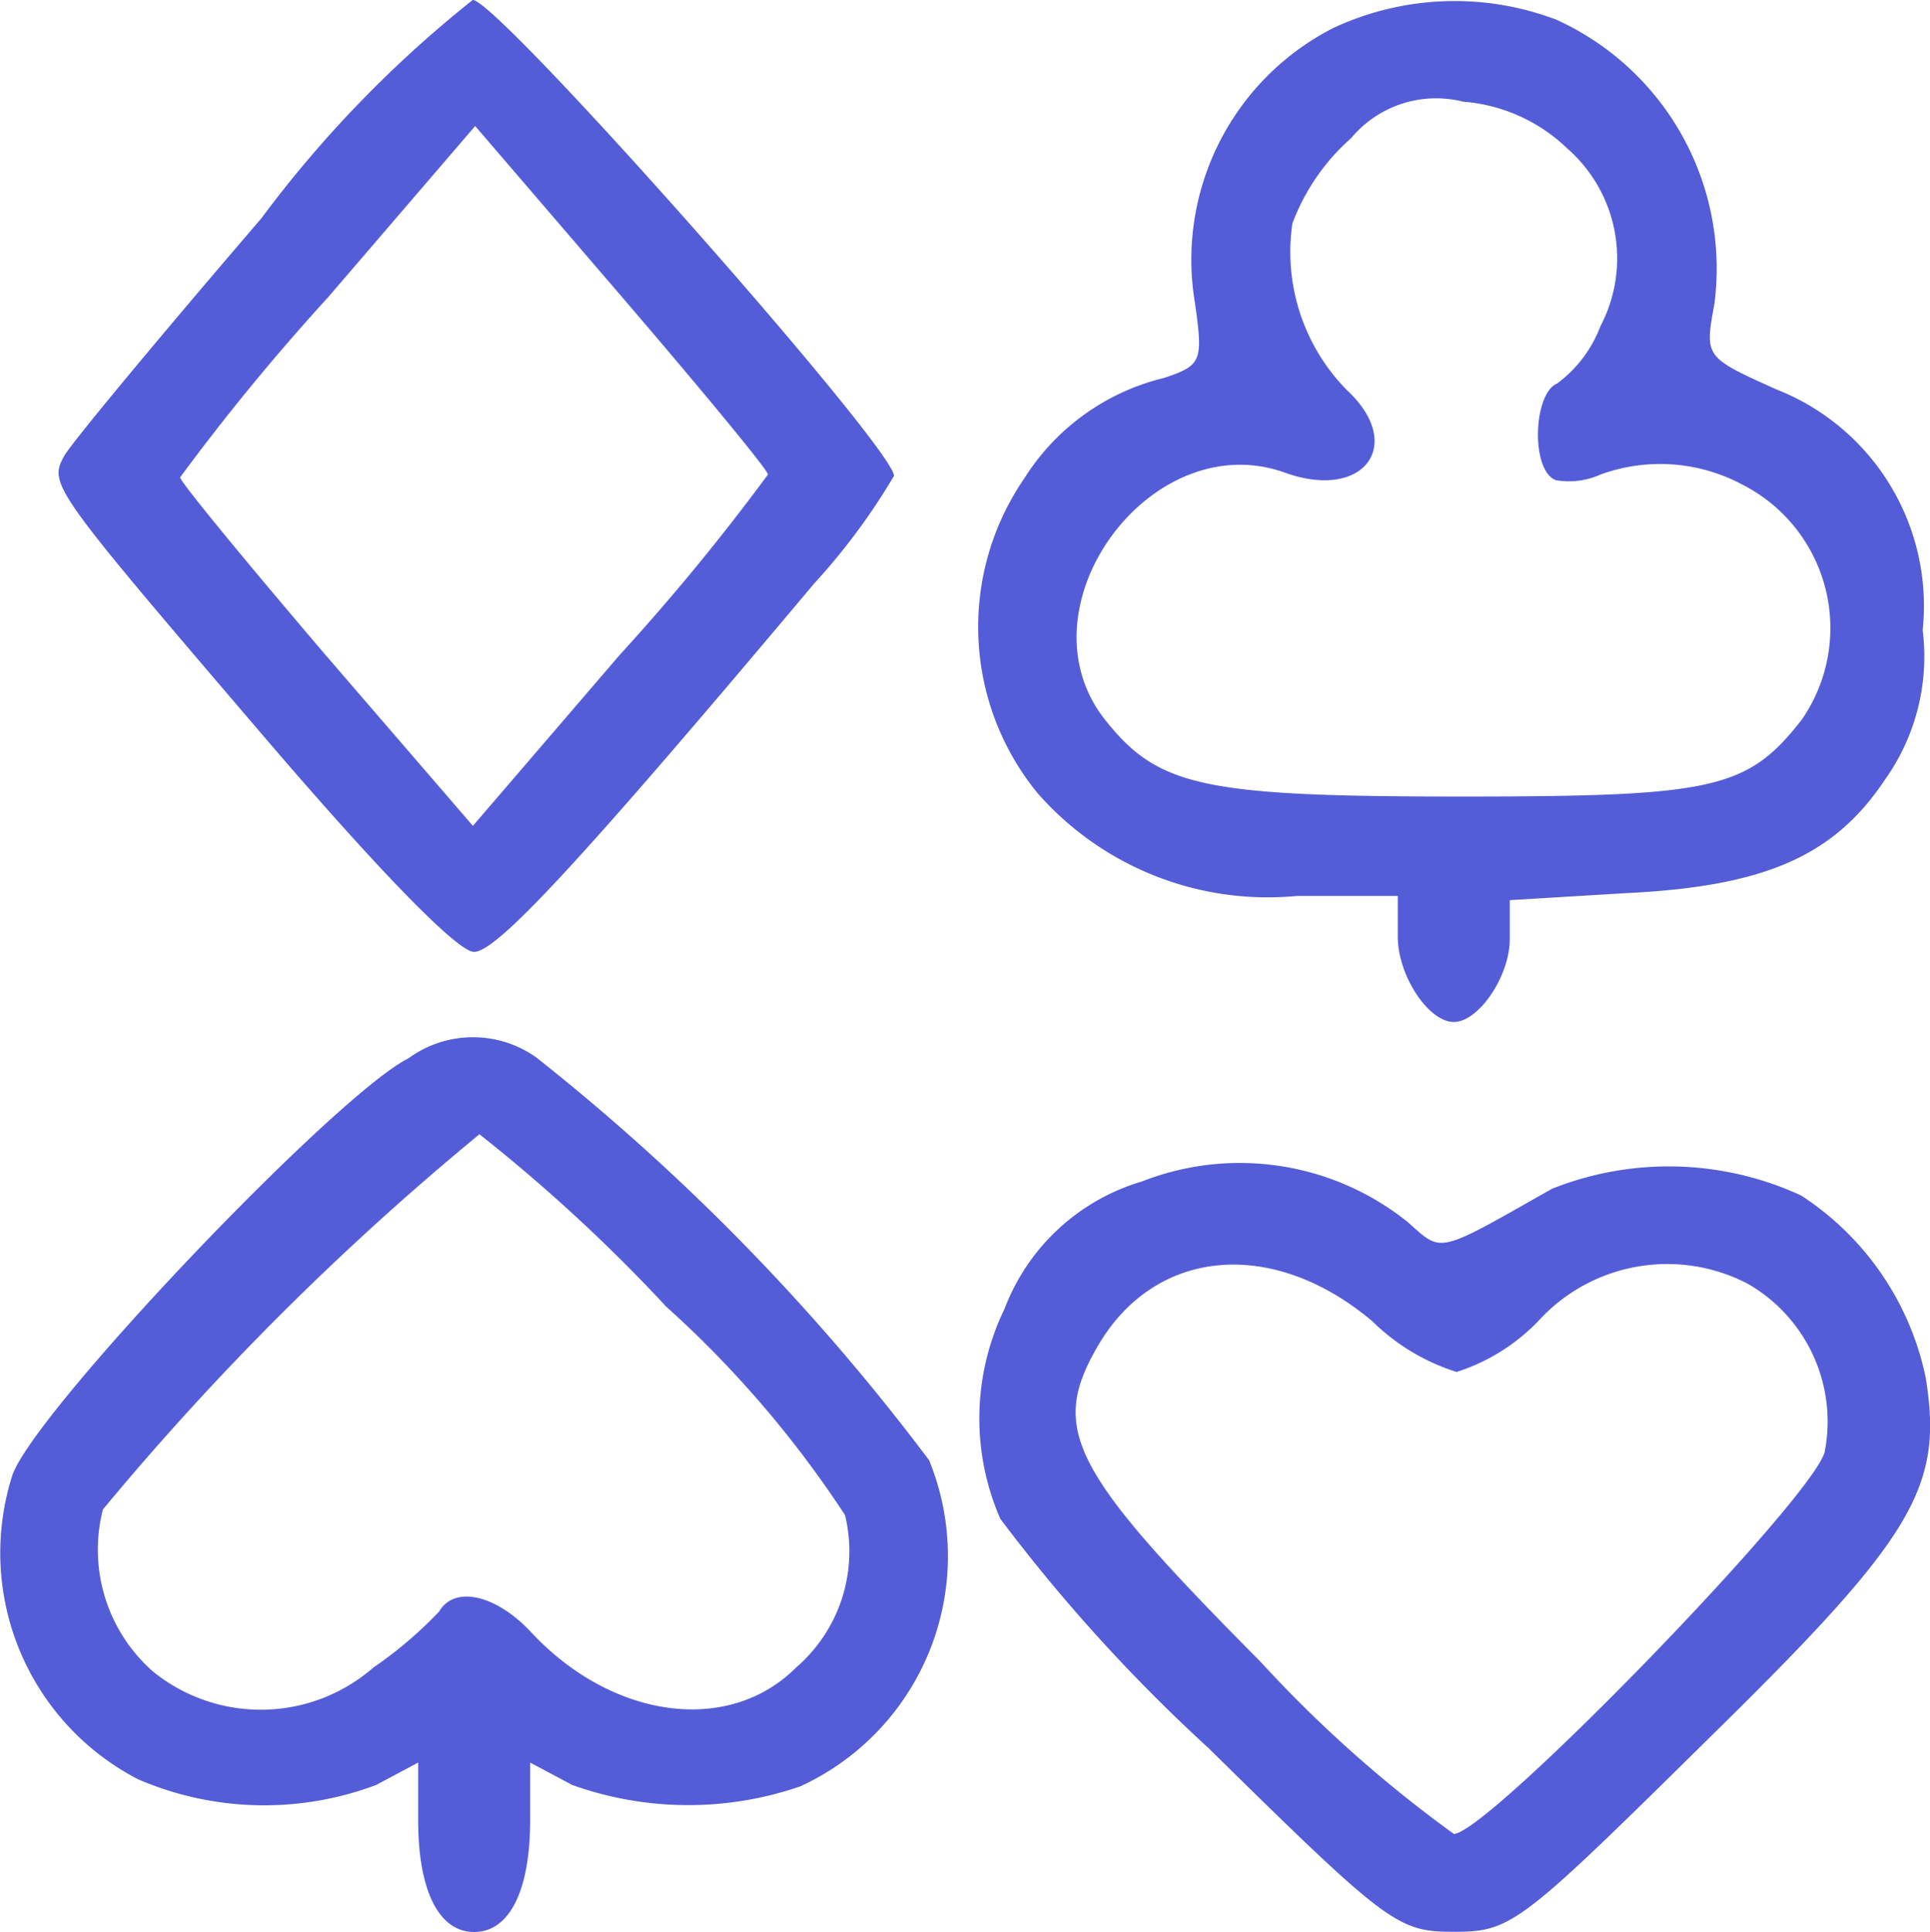
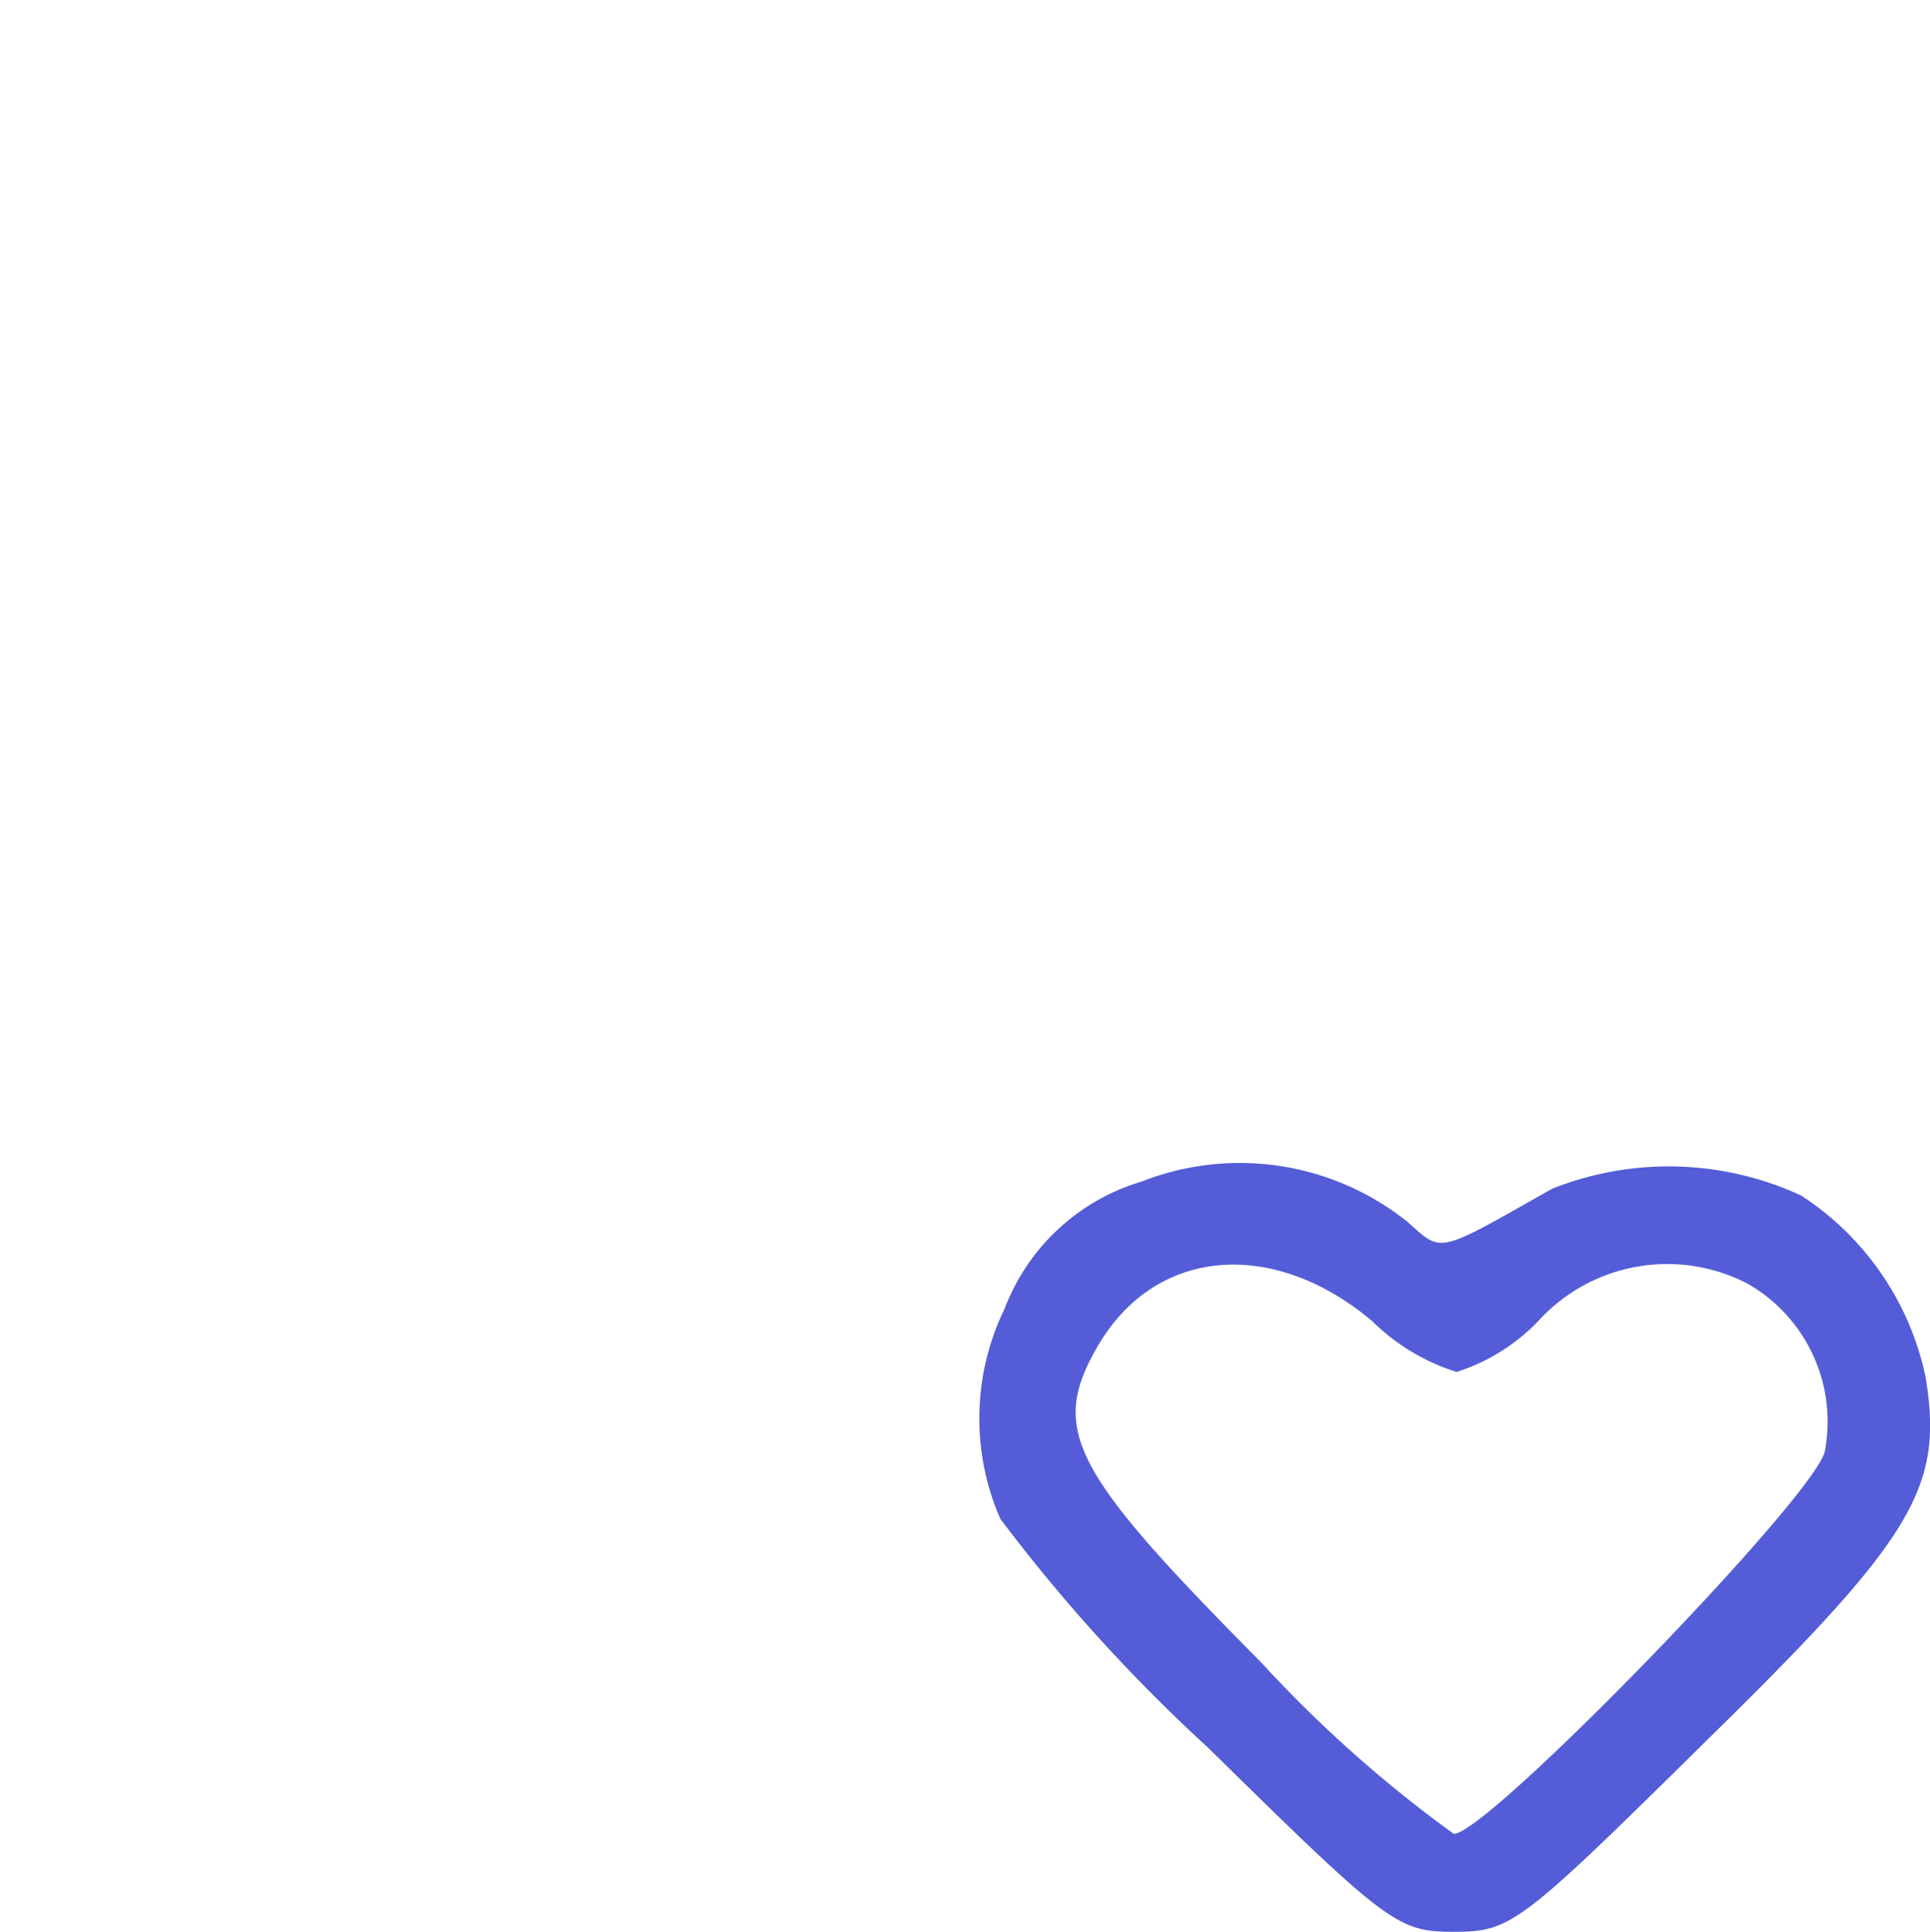
<svg xmlns="http://www.w3.org/2000/svg" width="28.952" height="28.974" viewBox="0 0 28.952 28.974">
  <g transform="translate(-6.115 -7.349)">
-     <path d="M10.035,10.624c-1.533,1.785-2.876,3.4-2.96,3.569-.231.42-.168.5,2.96,4.157,1.722,2.015,2.939,3.275,3.191,3.275.336,0,1.554-1.3,5.1-5.522a9.658,9.658,0,0,0,1.2-1.617c0-.42-5.941-7.138-6.319-7.138A17.582,17.582,0,0,0,10.035,10.624Zm7.6,3.842a33.426,33.426,0,0,1-2.226,2.708l-2.2,2.561L11,17.174c-1.2-1.407-2.183-2.6-2.183-2.666A33.412,33.412,0,0,1,11.043,11.8l2.2-2.561,2.2,2.561C16.649,13.206,17.636,14.4,17.636,14.466Z" fill="#545dd7" />
-     <path d="M26.118,7.768a3.9,3.9,0,0,0-2.079,4.115c.126.882.105.945-.462,1.134a3.429,3.429,0,0,0-2.1,1.512,3.932,3.932,0,0,0,.21,4.724,4.594,4.594,0,0,0,3.884,1.533h1.512v.609c0,.588.462,1.281.84,1.281s.84-.693.84-1.239v-.588l1.743-.105c2.1-.1,3.128-.567,3.884-1.7a3.185,3.185,0,0,0,.567-2.246,3.487,3.487,0,0,0-2.2-3.611c-1.071-.483-1.071-.483-.924-1.281a4.1,4.1,0,0,0-2.372-4.262A4.3,4.3,0,0,0,26.118,7.768Zm3.506,1.806a2.189,2.189,0,0,1,.5,2.666,1.912,1.912,0,0,1-.651.861c-.357.147-.4,1.3-.021,1.449a1.155,1.155,0,0,0,.672-.084,2.612,2.612,0,0,1,2.121.147,2.414,2.414,0,0,1,.9,3.527c-.819,1.05-1.323,1.155-5.123,1.155-3.863,0-4.535-.147-5.333-1.155-1.323-1.68.693-4.43,2.708-3.7,1.176.42,1.806-.42.924-1.239a2.951,2.951,0,0,1-.819-2.5,3.2,3.2,0,0,1,.882-1.281,1.659,1.659,0,0,1,1.68-.546A2.531,2.531,0,0,1,29.624,9.574Z" fill="#545dd7" />
-     <path d="M12.241,23.222c-1.092.546-5.627,5.312-5.942,6.257a3.822,3.822,0,0,0,1.89,4.556,4.777,4.777,0,0,0,3.569.084l.63-.336v.861c0,1.071.315,1.68.84,1.68s.84-.609.84-1.68v-.861l.63.336a5.161,5.161,0,0,0,3.422.021,3.8,3.8,0,0,0,1.932-4.892,32.8,32.8,0,0,0-5.9-6.046A1.64,1.64,0,0,0,12.241,23.222Zm3.842,3.7a15.959,15.959,0,0,1,2.708,3.149,2.3,2.3,0,0,1-.735,2.288c-1.008,1.008-2.75.777-3.968-.525-.525-.567-1.155-.714-1.386-.315a6.208,6.208,0,0,1-.987.84,2.57,2.57,0,0,1-3.3.063,2.431,2.431,0,0,1-.756-2.435,42.023,42.023,0,0,1,5.648-5.627A24.9,24.9,0,0,1,16.083,26.917Z" fill="#545dd7" />
    <path d="M23.242,25.069a3.161,3.161,0,0,0-2.058,1.91,3.759,3.759,0,0,0-.063,3.149,25.225,25.225,0,0,0,3.128,3.443c2.687,2.645,2.834,2.75,3.674,2.75.861,0,.987-.1,3.779-2.855,3.128-3.065,3.569-3.8,3.3-5.459a4.3,4.3,0,0,0-1.869-2.729,4.737,4.737,0,0,0-3.737-.1c-1.743.987-1.638.966-2.162.5A4.025,4.025,0,0,0,23.242,25.069Zm3.464,2.1a3.148,3.148,0,0,0,1.26.756,2.945,2.945,0,0,0,1.218-.756,2.615,2.615,0,0,1,3.149-.567,2.383,2.383,0,0,1,1.155,2.519c-.168.693-5.06,5.732-5.564,5.732a19.176,19.176,0,0,1-2.9-2.582c-2.855-2.876-3.17-3.485-2.435-4.745C23.452,26.056,25.215,25.909,26.706,27.168Z" fill="#545dd7" />
  </g>
</svg>